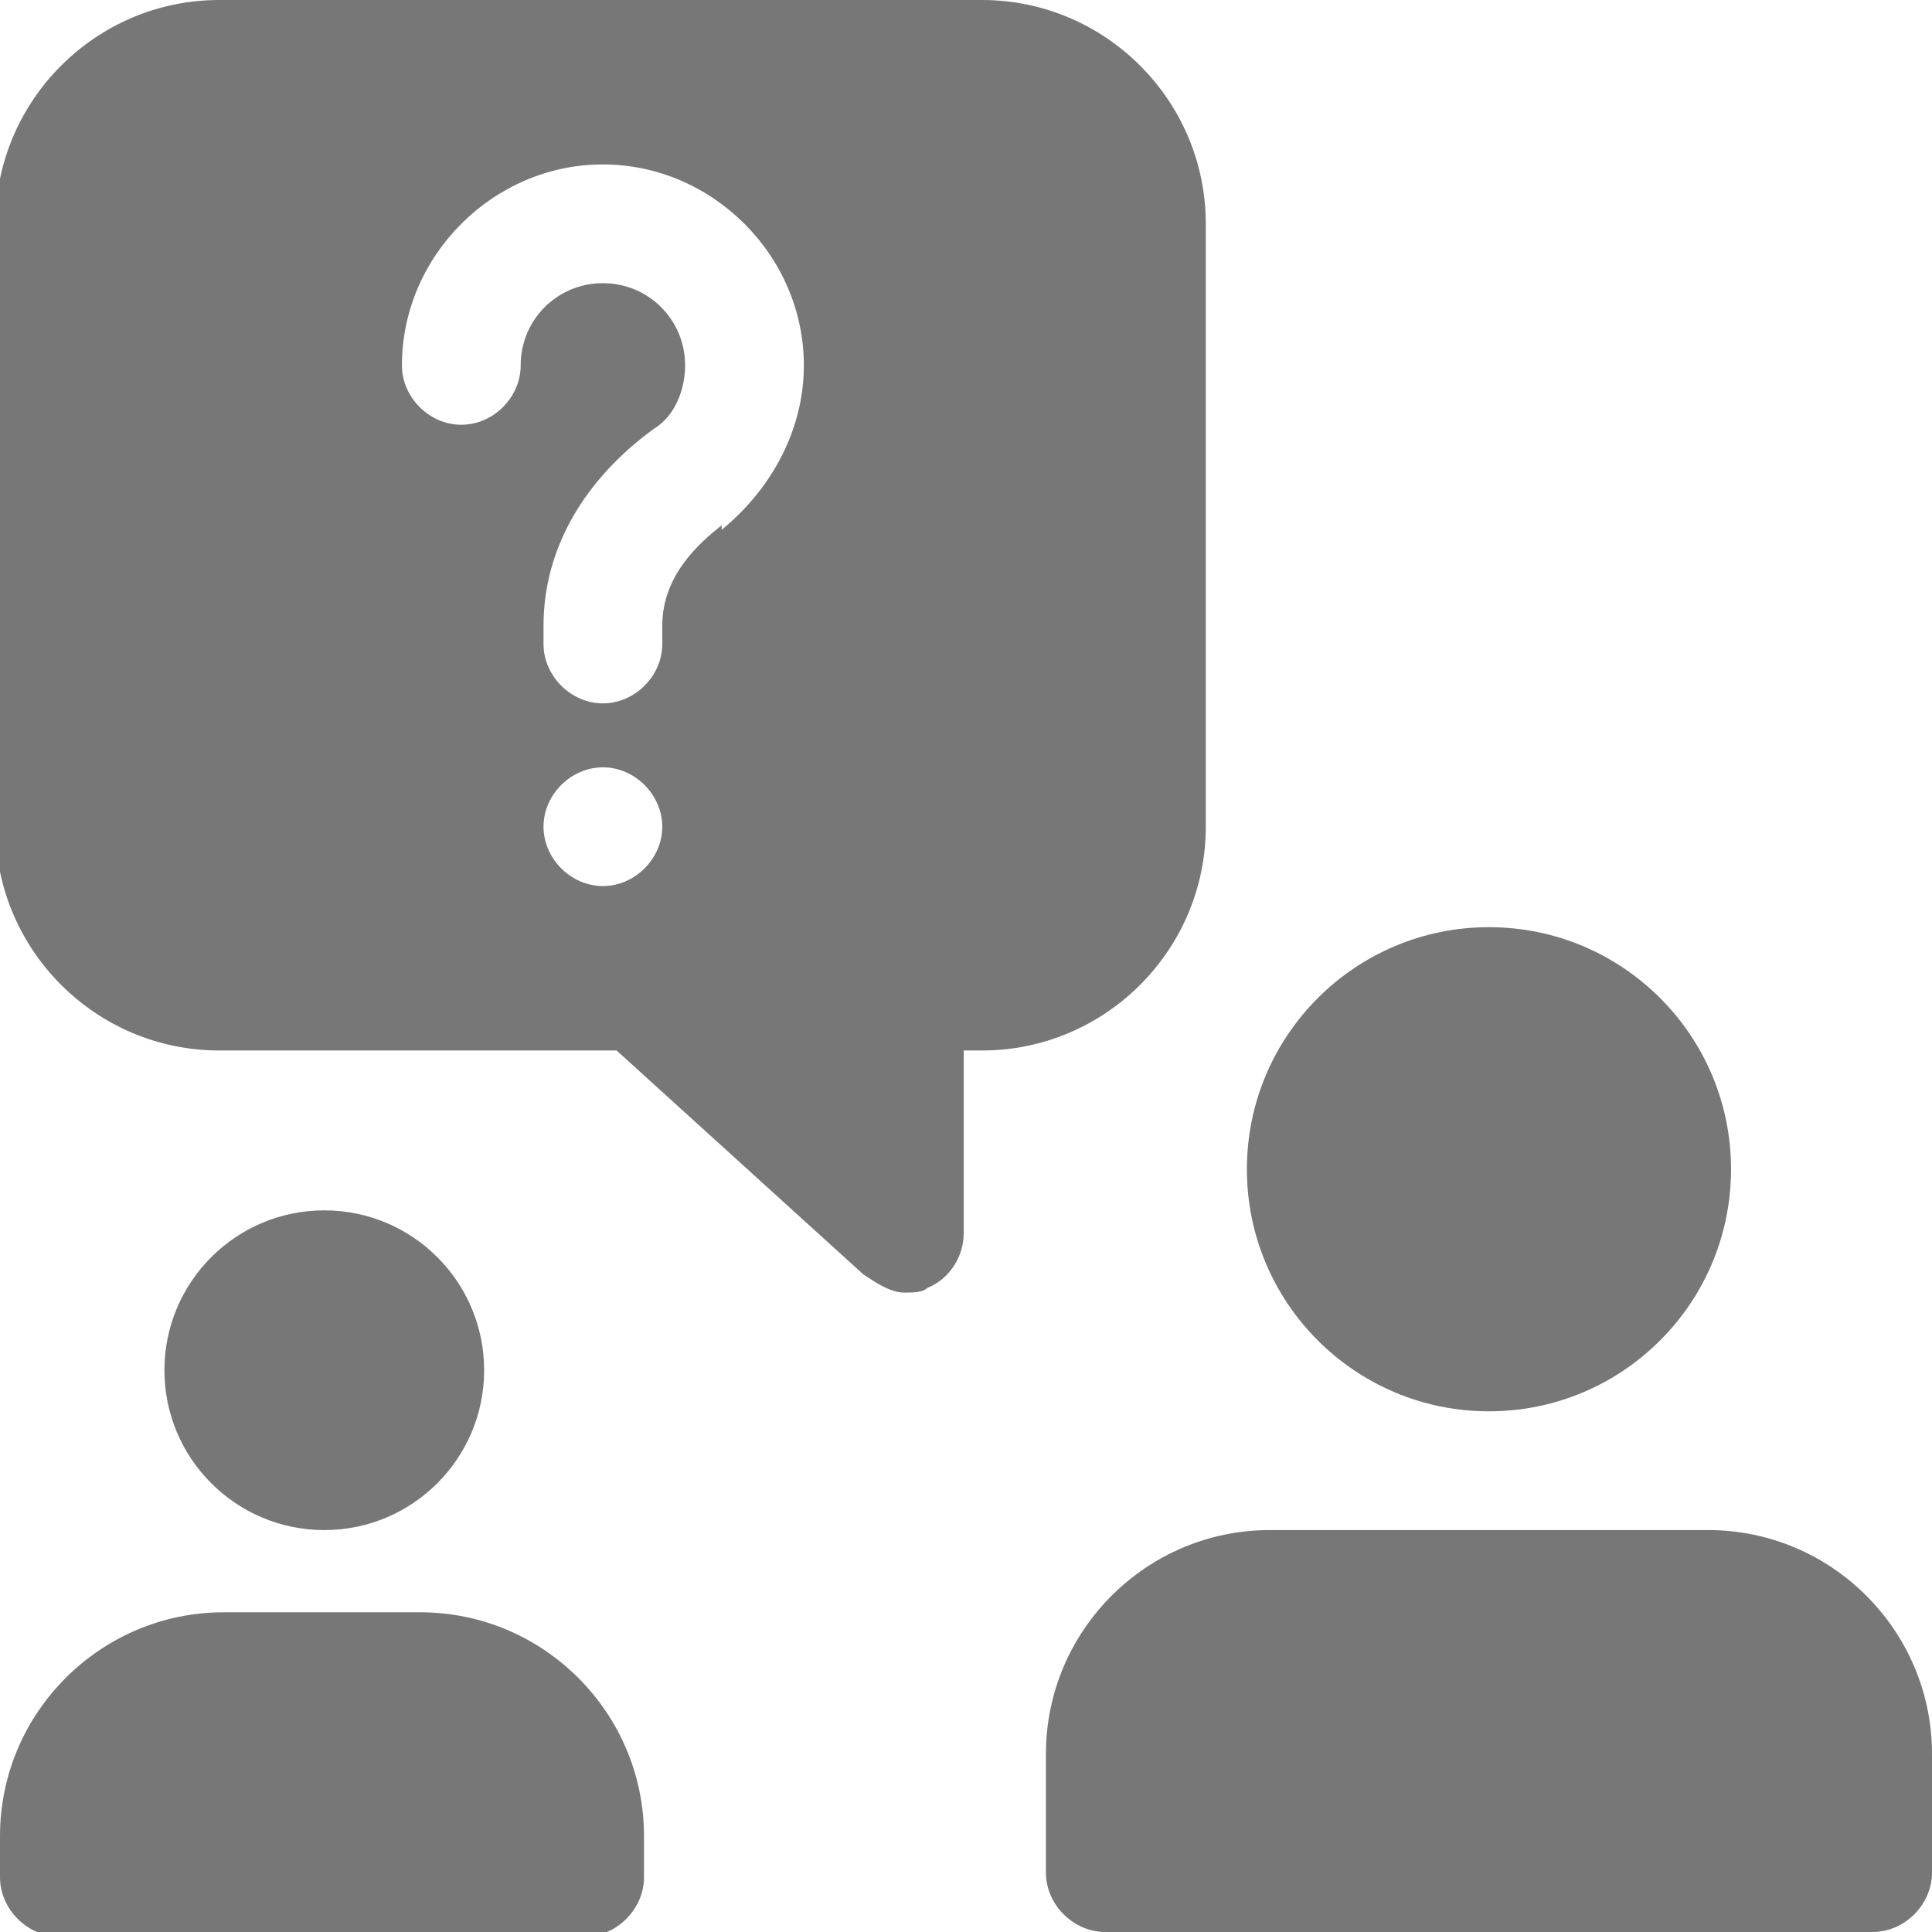
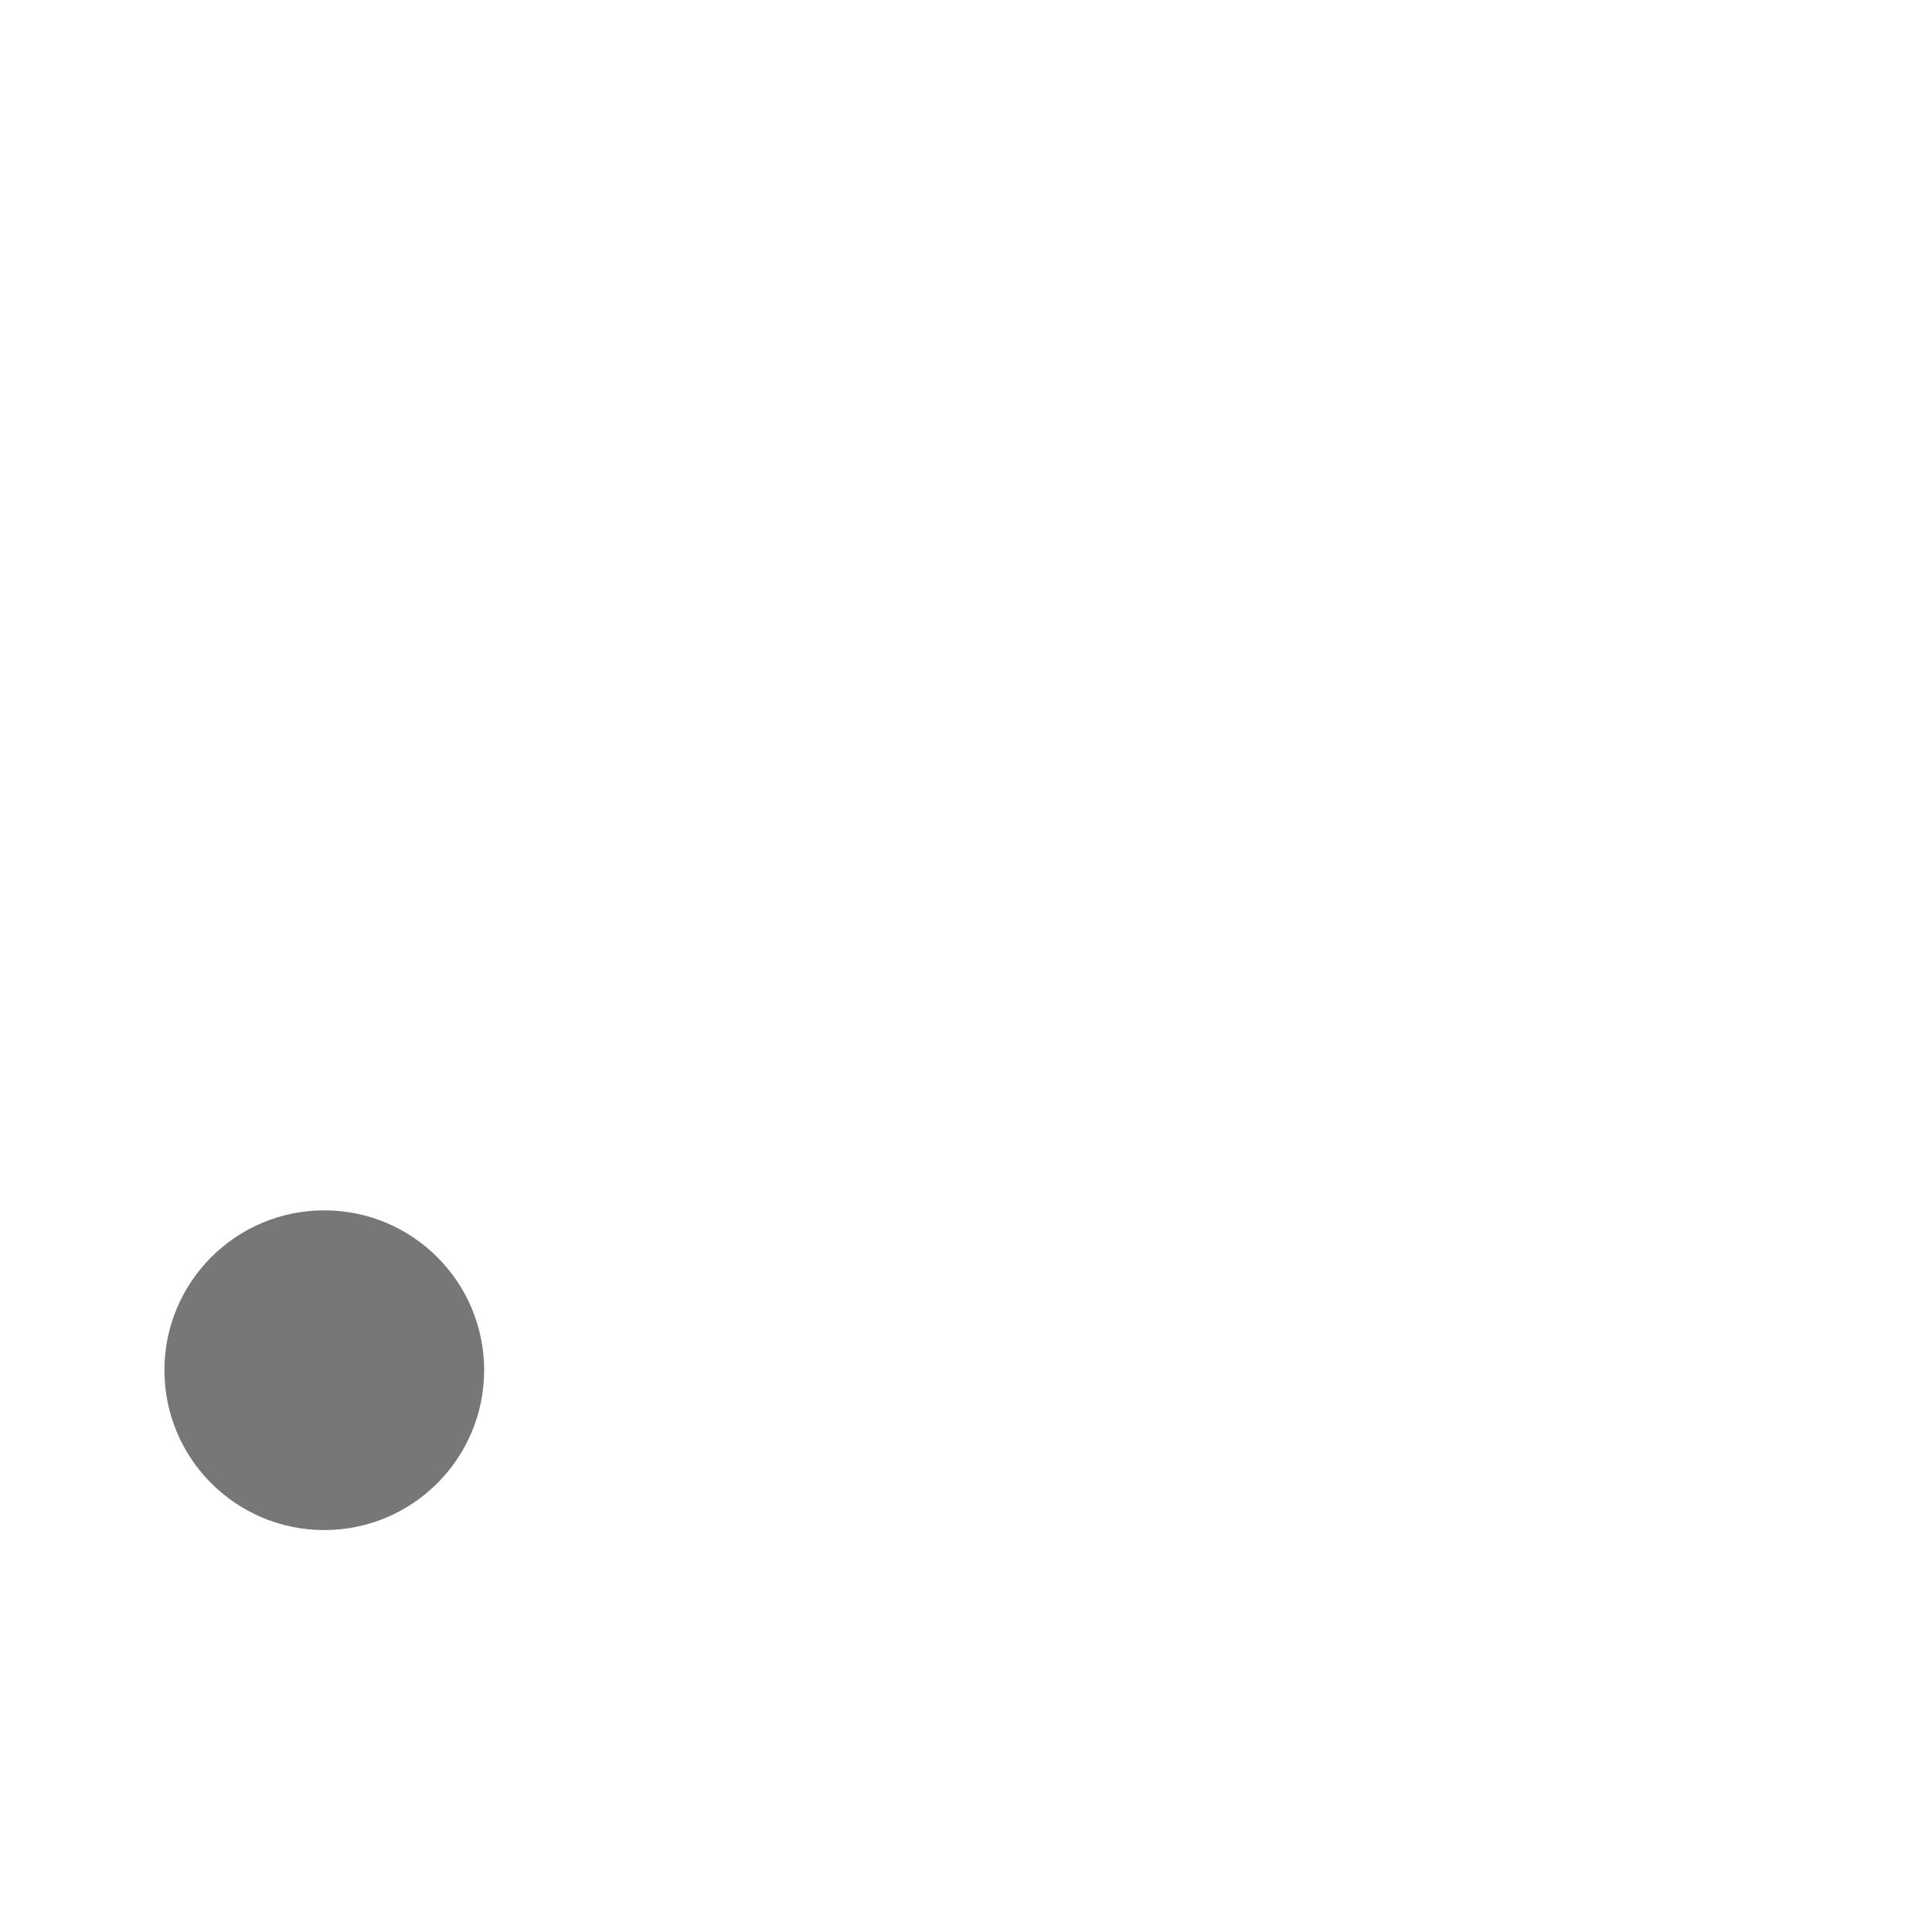
<svg xmlns="http://www.w3.org/2000/svg" xml:space="preserve" width="4.233mm" height="4.233mm" style="shape-rendering:geometricPrecision; text-rendering:geometricPrecision; image-rendering:optimizeQuality; fill-rule:evenodd; clip-rule:evenodd" viewBox="0 0 423 423">
  <defs>
    <style type="text/css">
   
    .fil0 {fill:#777777}
   
  </style>
  </defs>
  <g id="Layer_x0020_1">
    <g id="_172408288">
-       <circle class="fil0" cx="326" cy="256" r="53" />
-       <path class="fil0" d="M375 335l-97 0c-27,0 -49,22 -49,49l0 26c0,7 6,13 13,13l168 0c7,0 13,-6 13,-13l0 -26c0,-27 -22,-49 -49,-49z" />
      <circle class="fil0" cx="71" cy="300" r="35" />
-       <path class="fil0" d="M93 353l-44 0c-27,0 -49,22 -49,49l0 9c0,7 6,13 13,13l115 0c7,0 13,-6 13,-13l0 -9c0,-27 -22,-49 -49,-49z" />
-       <path class="fil0" d="M216 0l-168 0c-27,0 -49,22 -49,49l0 132c0,27 22,49 49,49l87 0 54 49c3,2 6,4 9,4 2,0 4,0 5,-1 5,-2 8,-7 8,-12l0 -40 4 0c27,0 49,-22 49,-49l0 -132c0,-27 -22,-49 -49,-49zm-84 194c-7,0 -13,-6 -13,-13 0,-7 6,-13 13,-13 7,0 13,6 13,13 0,7 -6,13 -13,13zm26 -79c-5,4 -13,11 -13,22l0 4c0,7 -6,13 -13,13 -7,0 -13,-6 -13,-13l0 -4c0,-17 9,-32 24,-43 5,-3 7,-9 7,-14 0,-10 -8,-18 -18,-18 -10,0 -18,8 -18,18 0,7 -6,13 -13,13 -7,0 -13,-6 -13,-13 0,-24 20,-44 44,-44 24,0 44,20 44,44 0,14 -7,27 -18,36l0 0z" />
    </g>
  </g>
</svg>